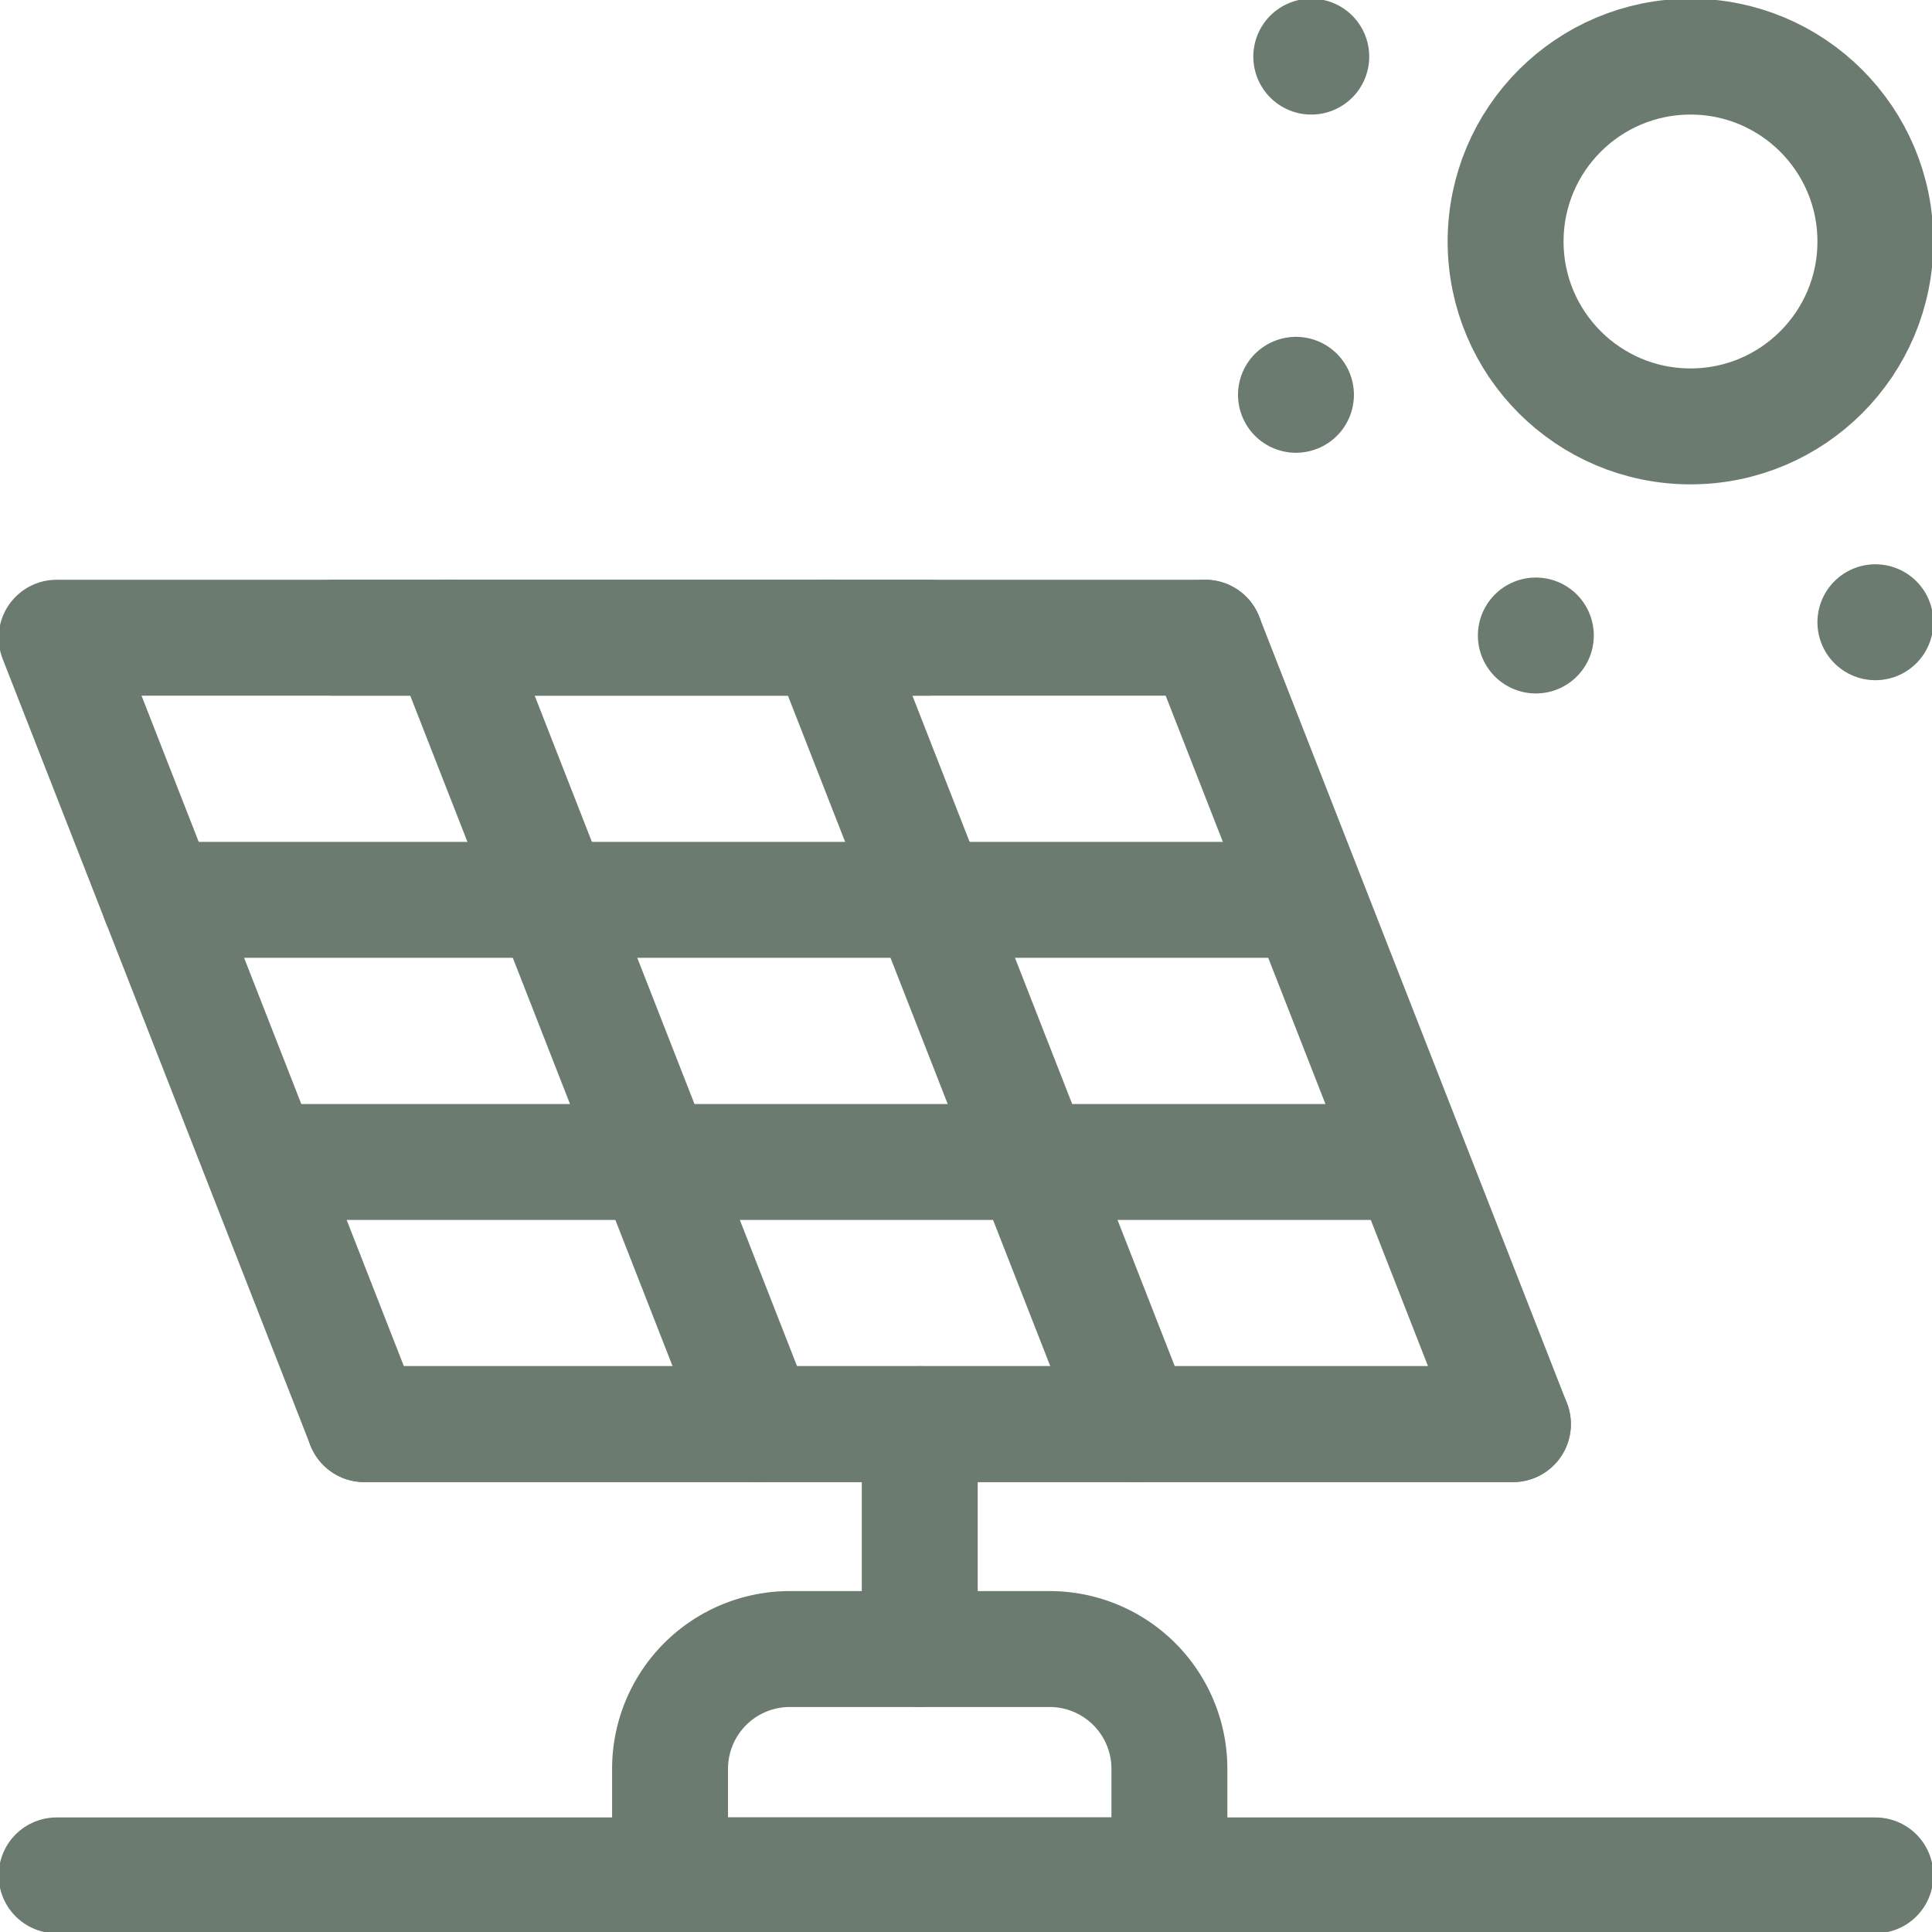
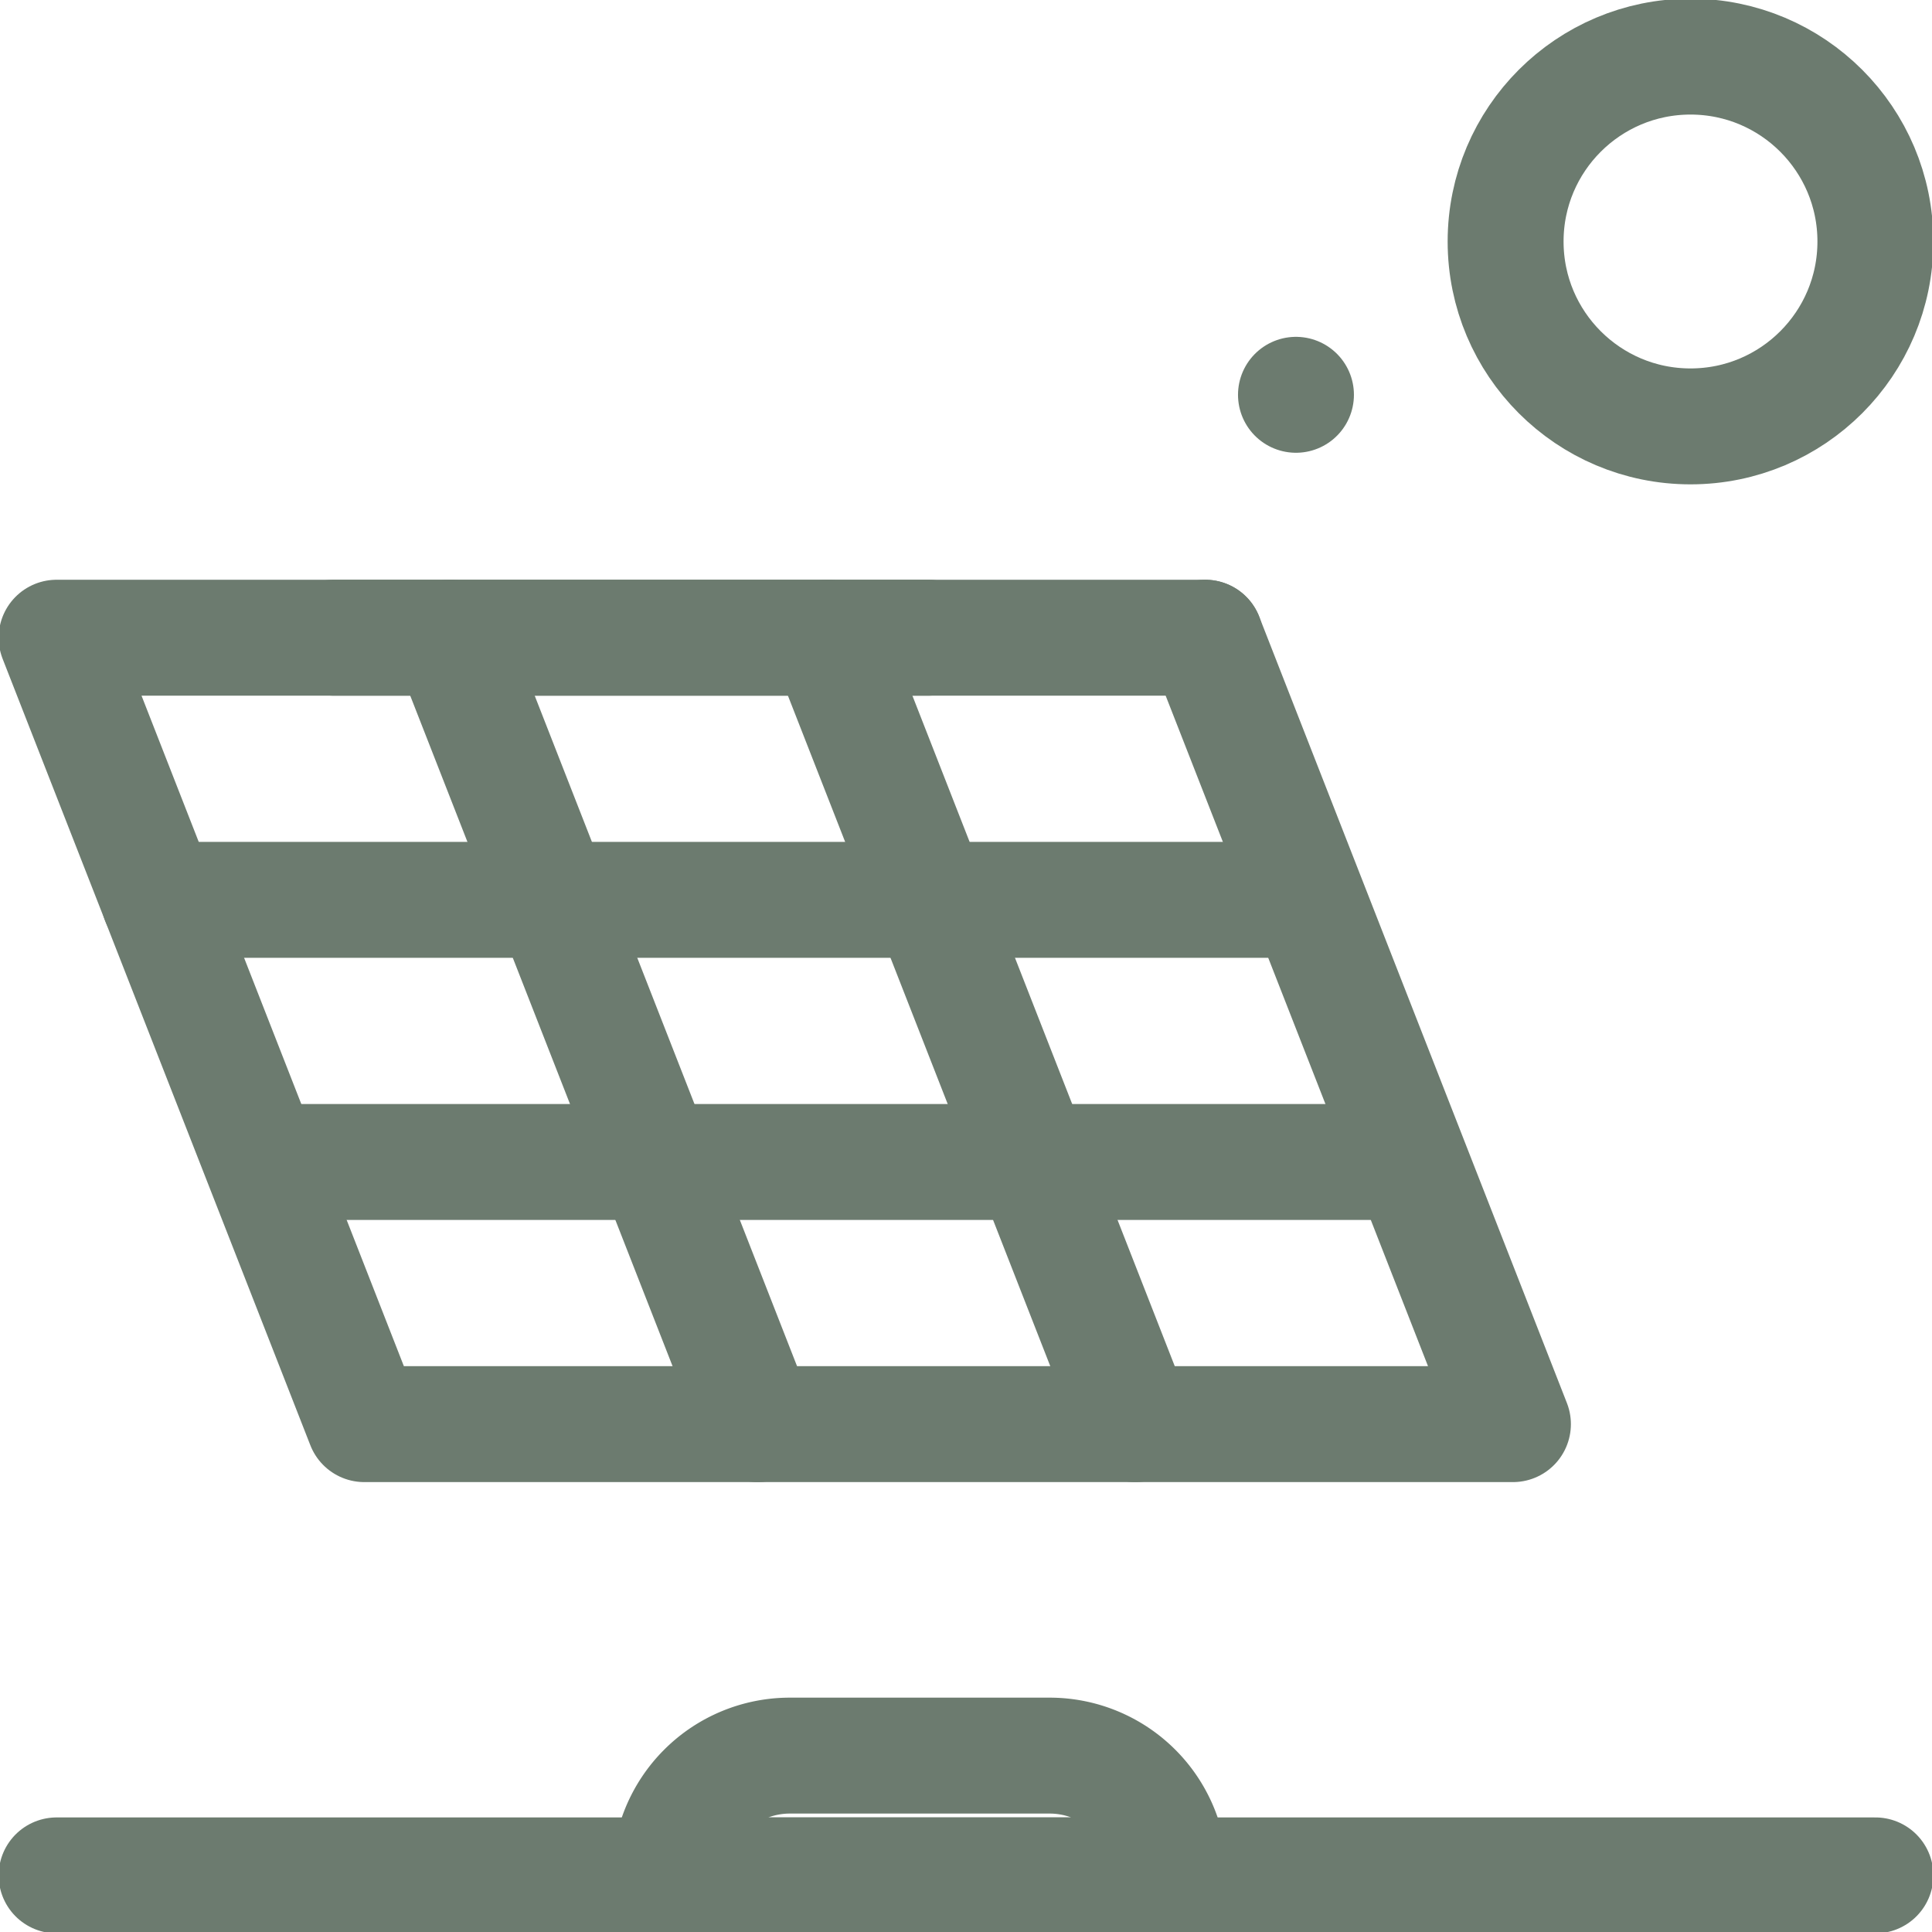
<svg xmlns="http://www.w3.org/2000/svg" width="100" height="100" viewBox="0 0 100 100">
  <defs>
    <clipPath id="clip-path">
      <rect id="Rectangle_26" data-name="Rectangle 26" width="100" height="100" transform="translate(300 5543)" fill="#6c7b6f" stroke="#707070" stroke-width="1" />
    </clipPath>
  </defs>
  <g id="off-grid" transform="translate(-300 -5543)" clip-path="url(#clip-path)">
    <g id="solar-panel_11065011" transform="translate(300 5543)">
      <g id="Group_79" data-name="Group 79">
        <path id="Path_354" data-name="Path 354" d="M48.04,33.008H2.93L18.857,73.713H78.309L62.382,33.008" fill="none" stroke="#6c7b6f" stroke-linecap="round" stroke-linejoin="round" stroke-miterlimit="10" stroke-width="6" />
        <line id="Line_1" data-name="Line 1" x1="15.927" y1="40.706" transform="translate(42.831 33.008)" fill="none" stroke="#6c7b6f" stroke-linecap="round" stroke-linejoin="round" stroke-miterlimit="10" stroke-width="6" />
        <line id="Line_2" data-name="Line 2" x1="15.927" y1="40.706" transform="translate(23.281 33.008)" fill="none" stroke="#6c7b6f" stroke-linecap="round" stroke-linejoin="round" stroke-miterlimit="10" stroke-width="6" />
        <path id="Path_355" data-name="Path 355" d="M8.239,46.577h57.5" fill="none" stroke="#6c7b6f" stroke-linecap="round" stroke-linejoin="round" stroke-miterlimit="10" stroke-width="6" />
        <path id="Path_356" data-name="Path 356" d="M15.318,60.144H70.87" fill="none" stroke="#6c7b6f" stroke-linecap="round" stroke-linejoin="round" stroke-miterlimit="10" stroke-width="6" />
-         <path id="Path_357" data-name="Path 357" d="M78.308,73.713H18.856" fill="none" stroke="#6c7b6f" stroke-linecap="round" stroke-linejoin="round" stroke-miterlimit="10" stroke-width="6" />
        <path id="Path_358" data-name="Path 358" d="M62.382,33.008H17.271" fill="none" stroke="#6c7b6f" stroke-linecap="round" stroke-linejoin="round" stroke-miterlimit="10" stroke-width="6" />
      </g>
-       <path id="Path_359" data-name="Path 359" d="M60.53,97.07H34.682V91.554a6.2,6.2,0,0,1,6.2-6.2H54.328a6.2,6.2,0,0,1,6.2,6.2V97.07Z" fill="none" stroke="#6c7b6f" stroke-linecap="round" stroke-linejoin="round" stroke-miterlimit="10" stroke-width="6" />
+       <path id="Path_359" data-name="Path 359" d="M60.53,97.07H34.682a6.2,6.2,0,0,1,6.2-6.2H54.328a6.2,6.2,0,0,1,6.2,6.2V97.07Z" fill="none" stroke="#6c7b6f" stroke-linecap="round" stroke-linejoin="round" stroke-miterlimit="10" stroke-width="6" />
      <line id="Line_3" data-name="Line 3" x2="94.141" transform="translate(2.93 97.07)" fill="none" stroke="#6c7b6f" stroke-linecap="round" stroke-linejoin="round" stroke-miterlimit="10" stroke-width="6" />
-       <line id="Line_4" data-name="Line 4" y2="11.638" transform="translate(47.606 73.713)" fill="none" stroke="#6c7b6f" stroke-linecap="round" stroke-linejoin="round" stroke-miterlimit="10" stroke-width="6" />
-       <line id="Line_5" data-name="Line 5" transform="translate(97.07 32.207)" fill="none" stroke="#6c7b6f" stroke-linecap="round" stroke-linejoin="round" stroke-miterlimit="10" stroke-width="6" />
-       <line id="Line_6" data-name="Line 6" transform="translate(79.495 32.893)" fill="none" stroke="#6c7b6f" stroke-linecap="round" stroke-linejoin="round" stroke-miterlimit="10" stroke-width="6" />
      <line id="Line_7" data-name="Line 7" transform="translate(67.079 20.435)" fill="none" stroke="#6c7b6f" stroke-linecap="round" stroke-linejoin="round" stroke-miterlimit="10" stroke-width="6" />
-       <line id="Line_8" data-name="Line 8" transform="translate(67.871 2.93)" fill="none" stroke="#6c7b6f" stroke-linecap="round" stroke-linejoin="round" stroke-miterlimit="10" stroke-width="6" />
      <path id="Path_360" data-name="Path 360" d="M87.5,12.5" fill="none" stroke="#6c7b6f" stroke-linecap="round" stroke-linejoin="round" stroke-miterlimit="10" stroke-width="6" />
      <circle id="Ellipse_2" data-name="Ellipse 2" cx="9.57" cy="9.57" r="9.57" transform="translate(77.93 2.93)" fill="none" stroke="#6c7b6f" stroke-linecap="round" stroke-linejoin="round" stroke-miterlimit="10" stroke-width="6" />
    </g>
  </g>
</svg>